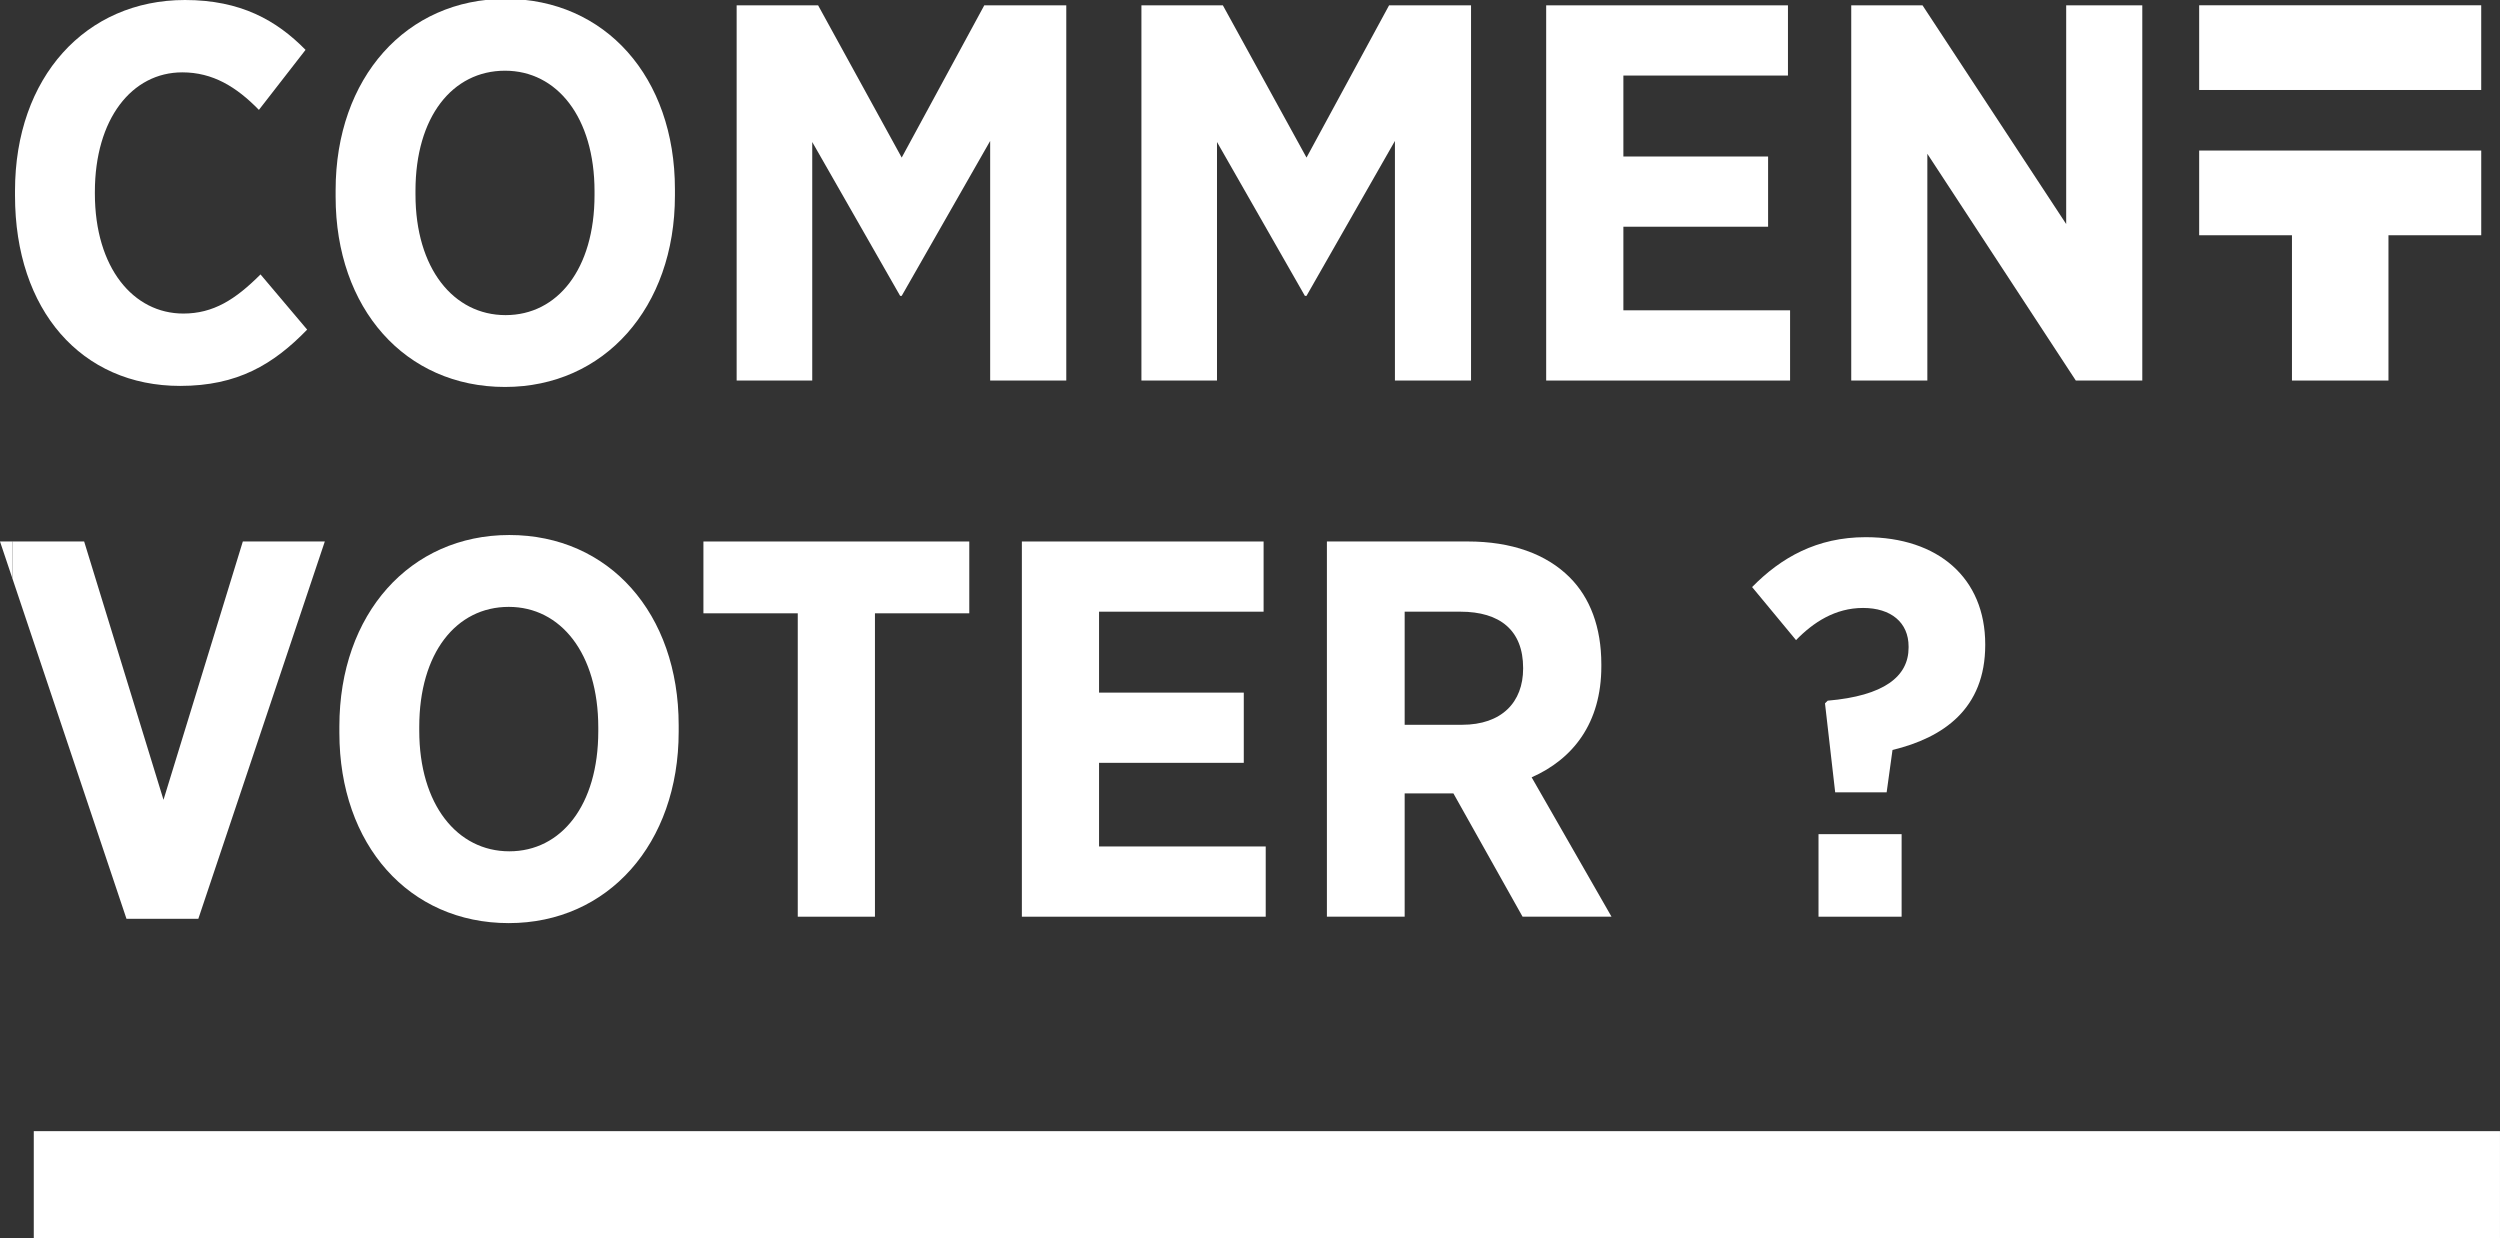
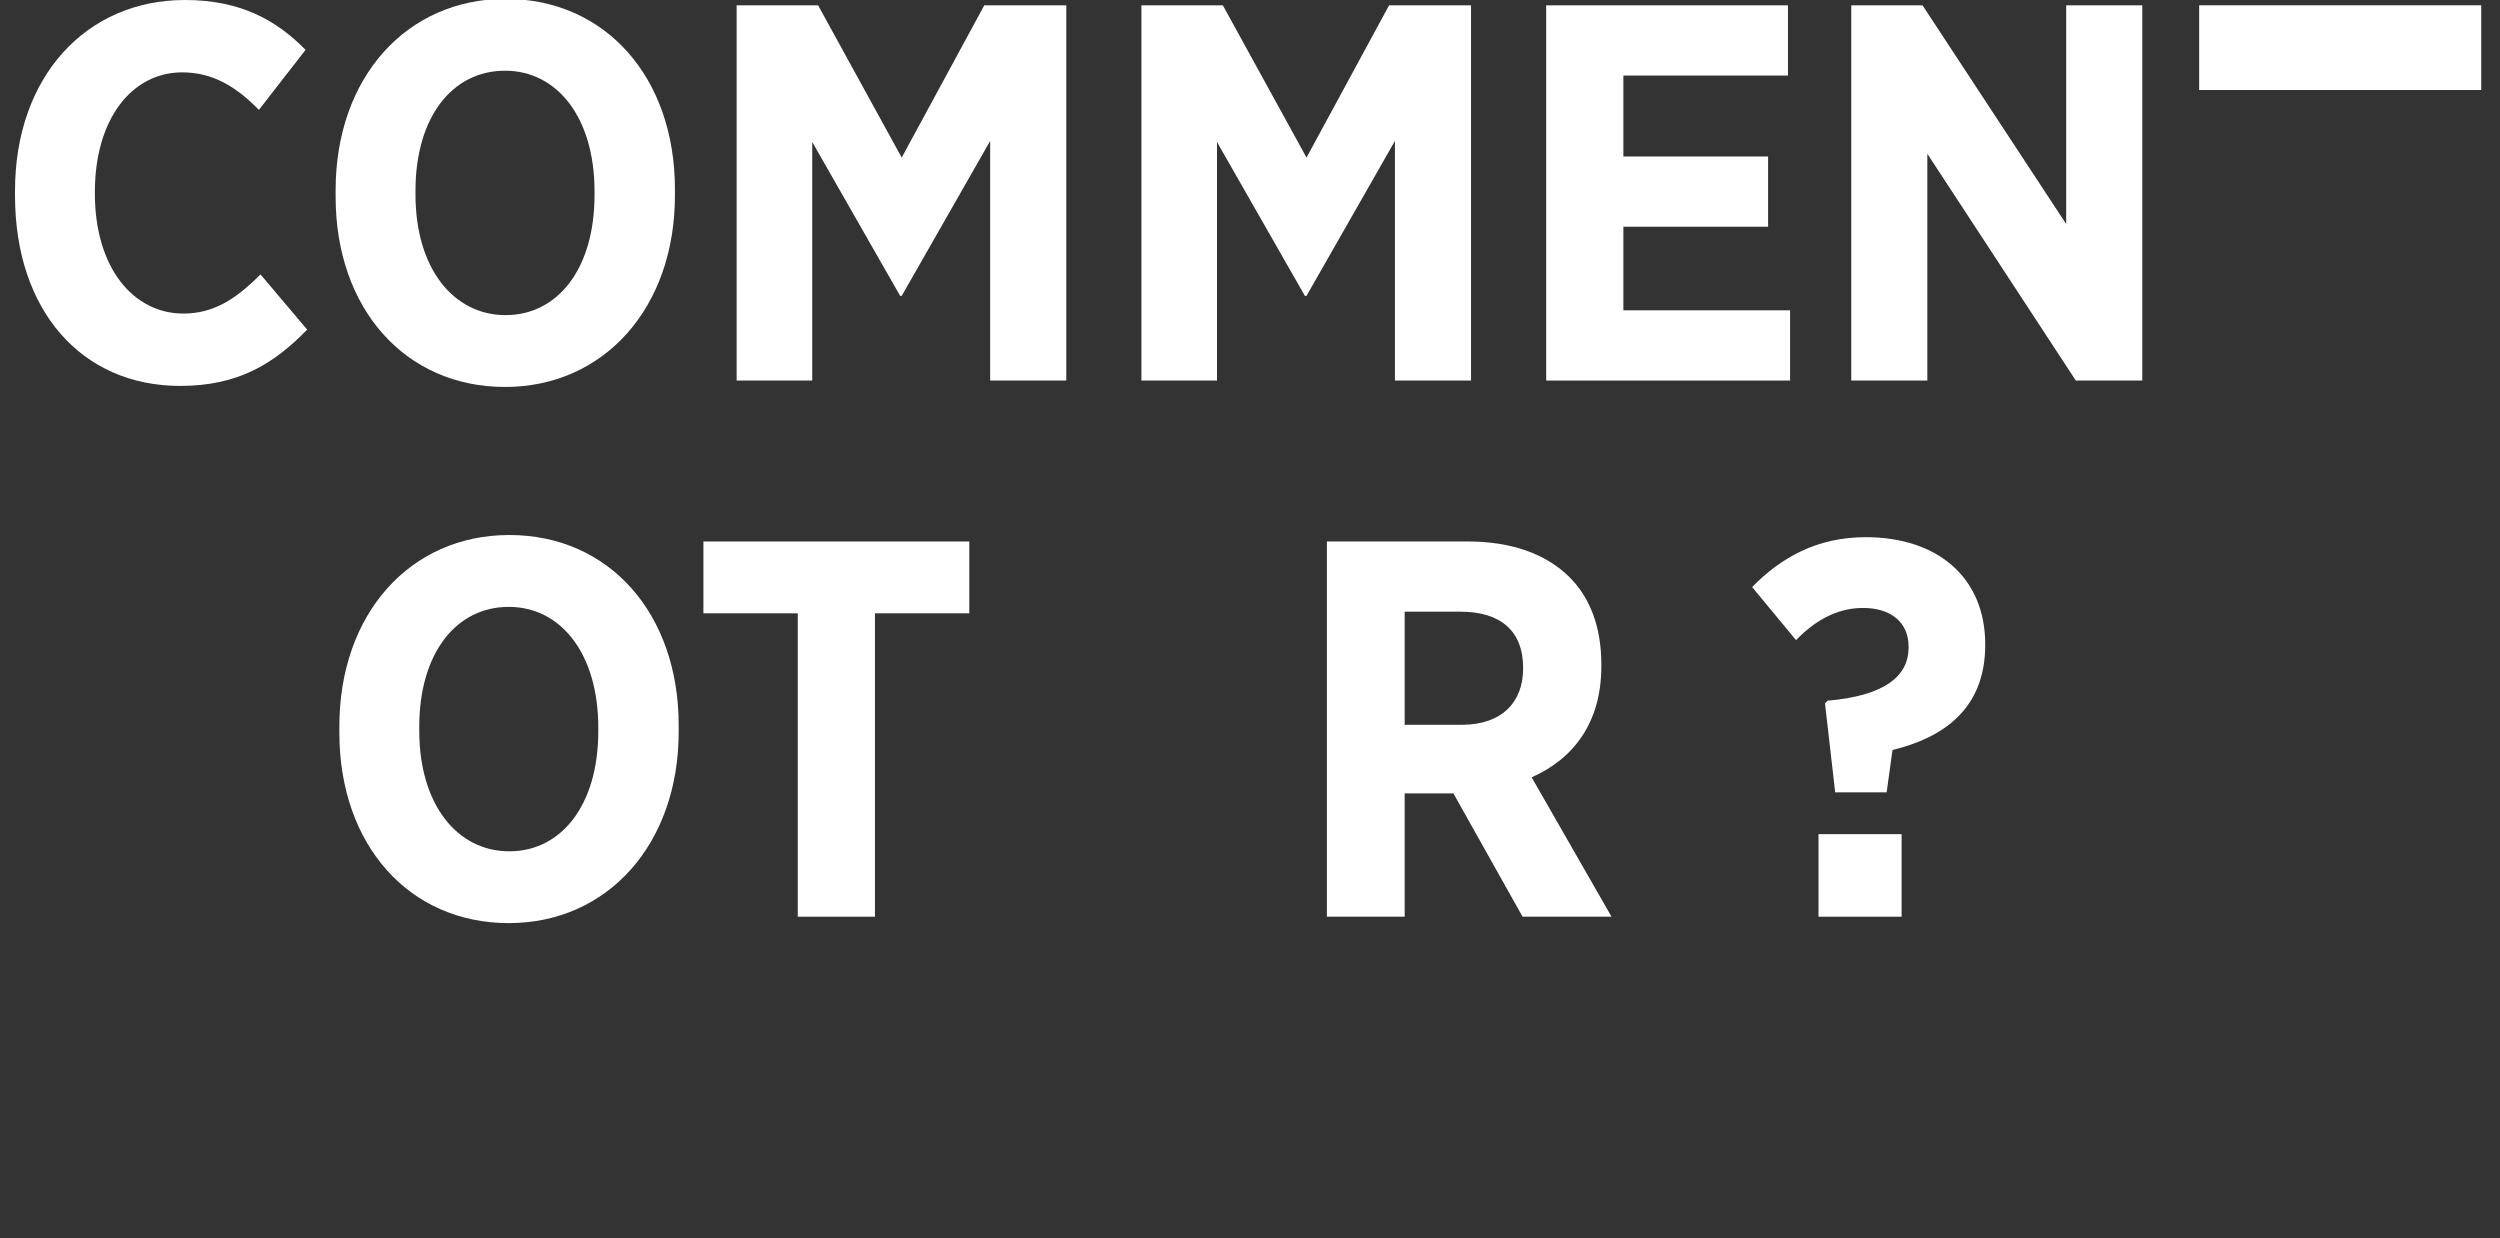
<svg xmlns="http://www.w3.org/2000/svg" version="1.1" id="Calque_1" x="0px" y="0px" width="116.576px" height="57.745px" viewBox="0 0 116.576 57.745" enable-background="new 0 0 116.576 57.745" xml:space="preserve">
  <rect x="0" y="0" width="116.576" height="57.745" fill="#333333" stroke="none" />
  <g>
    <path fill="#FFFFFF" d="M65.5,36.997h2.273l3.225,5.749h4.148l-3.725-6.499c1.926-0.851,3.25-2.524,3.25-5.174v-0.1   c0-1.726-0.525-3.1-1.475-4.05c-1.1-1.099-2.725-1.674-4.75-1.674h-6.572v17.496H65.5V36.997z M65.5,28.523h2.598   c1.852,0,2.926,0.875,2.926,2.625v0.025c0,1.574-1,2.624-2.85,2.624H65.5V28.523z" />
    <polygon fill="#FFFFFF" points="40.799,42.746 40.799,28.599 45.198,28.599 45.198,25.25 32.801,25.25 32.801,28.599 37.2,28.599    37.2,42.746  " />
    <polygon fill="#FFFFFF" points="83.472,14.47 75.699,14.47 75.699,10.572 82.447,10.572 82.447,7.298 75.699,7.298 75.699,3.523    83.373,3.523 83.373,0.249 72.099,0.249 72.099,17.745 83.472,17.745  " />
    <polygon fill="#FFFFFF" points="60.923,13.796 65.046,6.572 65.046,17.745 68.595,17.745 68.595,0.249 64.773,0.249 60.923,7.348    57.023,0.249 53.225,0.249 53.225,17.745 56.749,17.745 56.749,6.622 60.847,13.796  " />
-     <polygon fill="#FFFFFF" points="59.021,39.471 51.249,39.471 51.249,35.571 57.998,35.571 57.998,32.297 51.249,32.297    51.249,28.523 58.922,28.523 58.922,25.25 47.65,25.25 47.65,42.746 59.021,42.746  " />
-     <polygon fill="#FFFFFF" points="111.375,17.745 111.375,10.97 115.701,10.97 115.701,7.02 102.548,7.02 102.548,10.97    106.875,10.97 106.875,17.745  " />
    <rect x="102.548" y="0.246" fill="#FFFFFF" width="13.152" height="3.95" />
    <path fill="#FFFFFF" d="M92.572,30.073v-0.024c0-3.099-2.199-5-5.574-5c-2.273,0-3.947,0.95-5.297,2.326l2.049,2.474   c0.799-0.825,1.824-1.5,3.125-1.5c1.299,0,2.123,0.674,2.123,1.799v0.05c0,1.35-1.148,2.25-3.773,2.475l-0.125,0.125l0.475,4.149   h2.4l0.273-1.975C90.625,34.396,92.572,33.048,92.572,30.073z" />
    <rect x="84.798" y="38.897" fill="#FFFFFF" width="3.875" height="3.849" />
    <polygon fill="#FFFFFF" points="49.721,17.745 49.721,0.249 45.897,0.249 42.047,7.348 38.149,0.249 34.35,0.249 34.35,17.745    37.875,17.745 37.875,6.622 41.974,13.796 42.047,13.796 46.172,6.572 46.172,17.745  " />
-     <polygon fill="#FFFFFF" points="0.576,25.25 0,25.25 0.576,26.967  " />
    <path fill="#FFFFFF" d="M8.499,3.374c1.425,0,2.524,0.674,3.574,1.75l2.175-2.799C12.897,0.948,11.222,0,8.624,0   C4,0,0.7,3.598,0.7,8.896v0.226c0,5.348,3.099,8.873,7.699,8.873c2.674,0,4.348-1,5.924-2.625l-2.175-2.574   c-1.175,1.175-2.2,1.825-3.6,1.825c-2.324,0-4.124-2.125-4.124-5.6V8.948C4.425,5.548,6.149,3.374,8.499,3.374z" />
-     <polygon fill="#FFFFFF" points="5.898,42.845 9.248,42.845 15.146,25.25 11.323,25.25 7.624,37.296 3.924,25.25 0.576,25.25    0.576,26.967  " />
    <polygon fill="#FFFFFF" points="99.896,17.745 99.896,0.249 96.347,0.249 96.347,10.447 89.648,0.249 86.324,0.249 86.324,17.745    89.873,17.745 89.873,7.172 96.796,17.745  " />
    <path fill="#FFFFFF" d="M23.723,43.045c4.624,0,7.924-3.699,7.924-8.924v-0.3c0-5.223-3.25-8.873-7.898-8.873   c-4.624,0-7.924,3.674-7.924,8.922v0.3C15.825,39.396,19.075,43.045,23.723,43.045z M19.55,33.897c0-3.449,1.724-5.598,4.173-5.598   c2.425,0,4.175,2.174,4.175,5.624v0.176c0,3.448-1.726,5.598-4.149,5.598c-2.425,0-4.199-2.175-4.199-5.624V33.897z" />
    <path fill="#FFFFFF" d="M23.548,18.044c4.624,0,7.924-3.699,7.924-8.922v-0.3c0-5.224-3.25-8.874-7.898-8.874   c-4.624,0-7.924,3.675-7.924,8.923v0.3C15.65,14.395,18.898,18.044,23.548,18.044z M19.374,8.896c0-3.449,1.726-5.599,4.175-5.599   c2.425,0,4.174,2.175,4.174,5.624v0.175c0,3.449-1.725,5.598-4.148,5.598c-2.425,0-4.201-2.173-4.201-5.624V8.896z" />
-     <rect x="1.575" y="52.746" fill="#FFFFFF" width="115" height="4.999" />
  </g>
</svg>